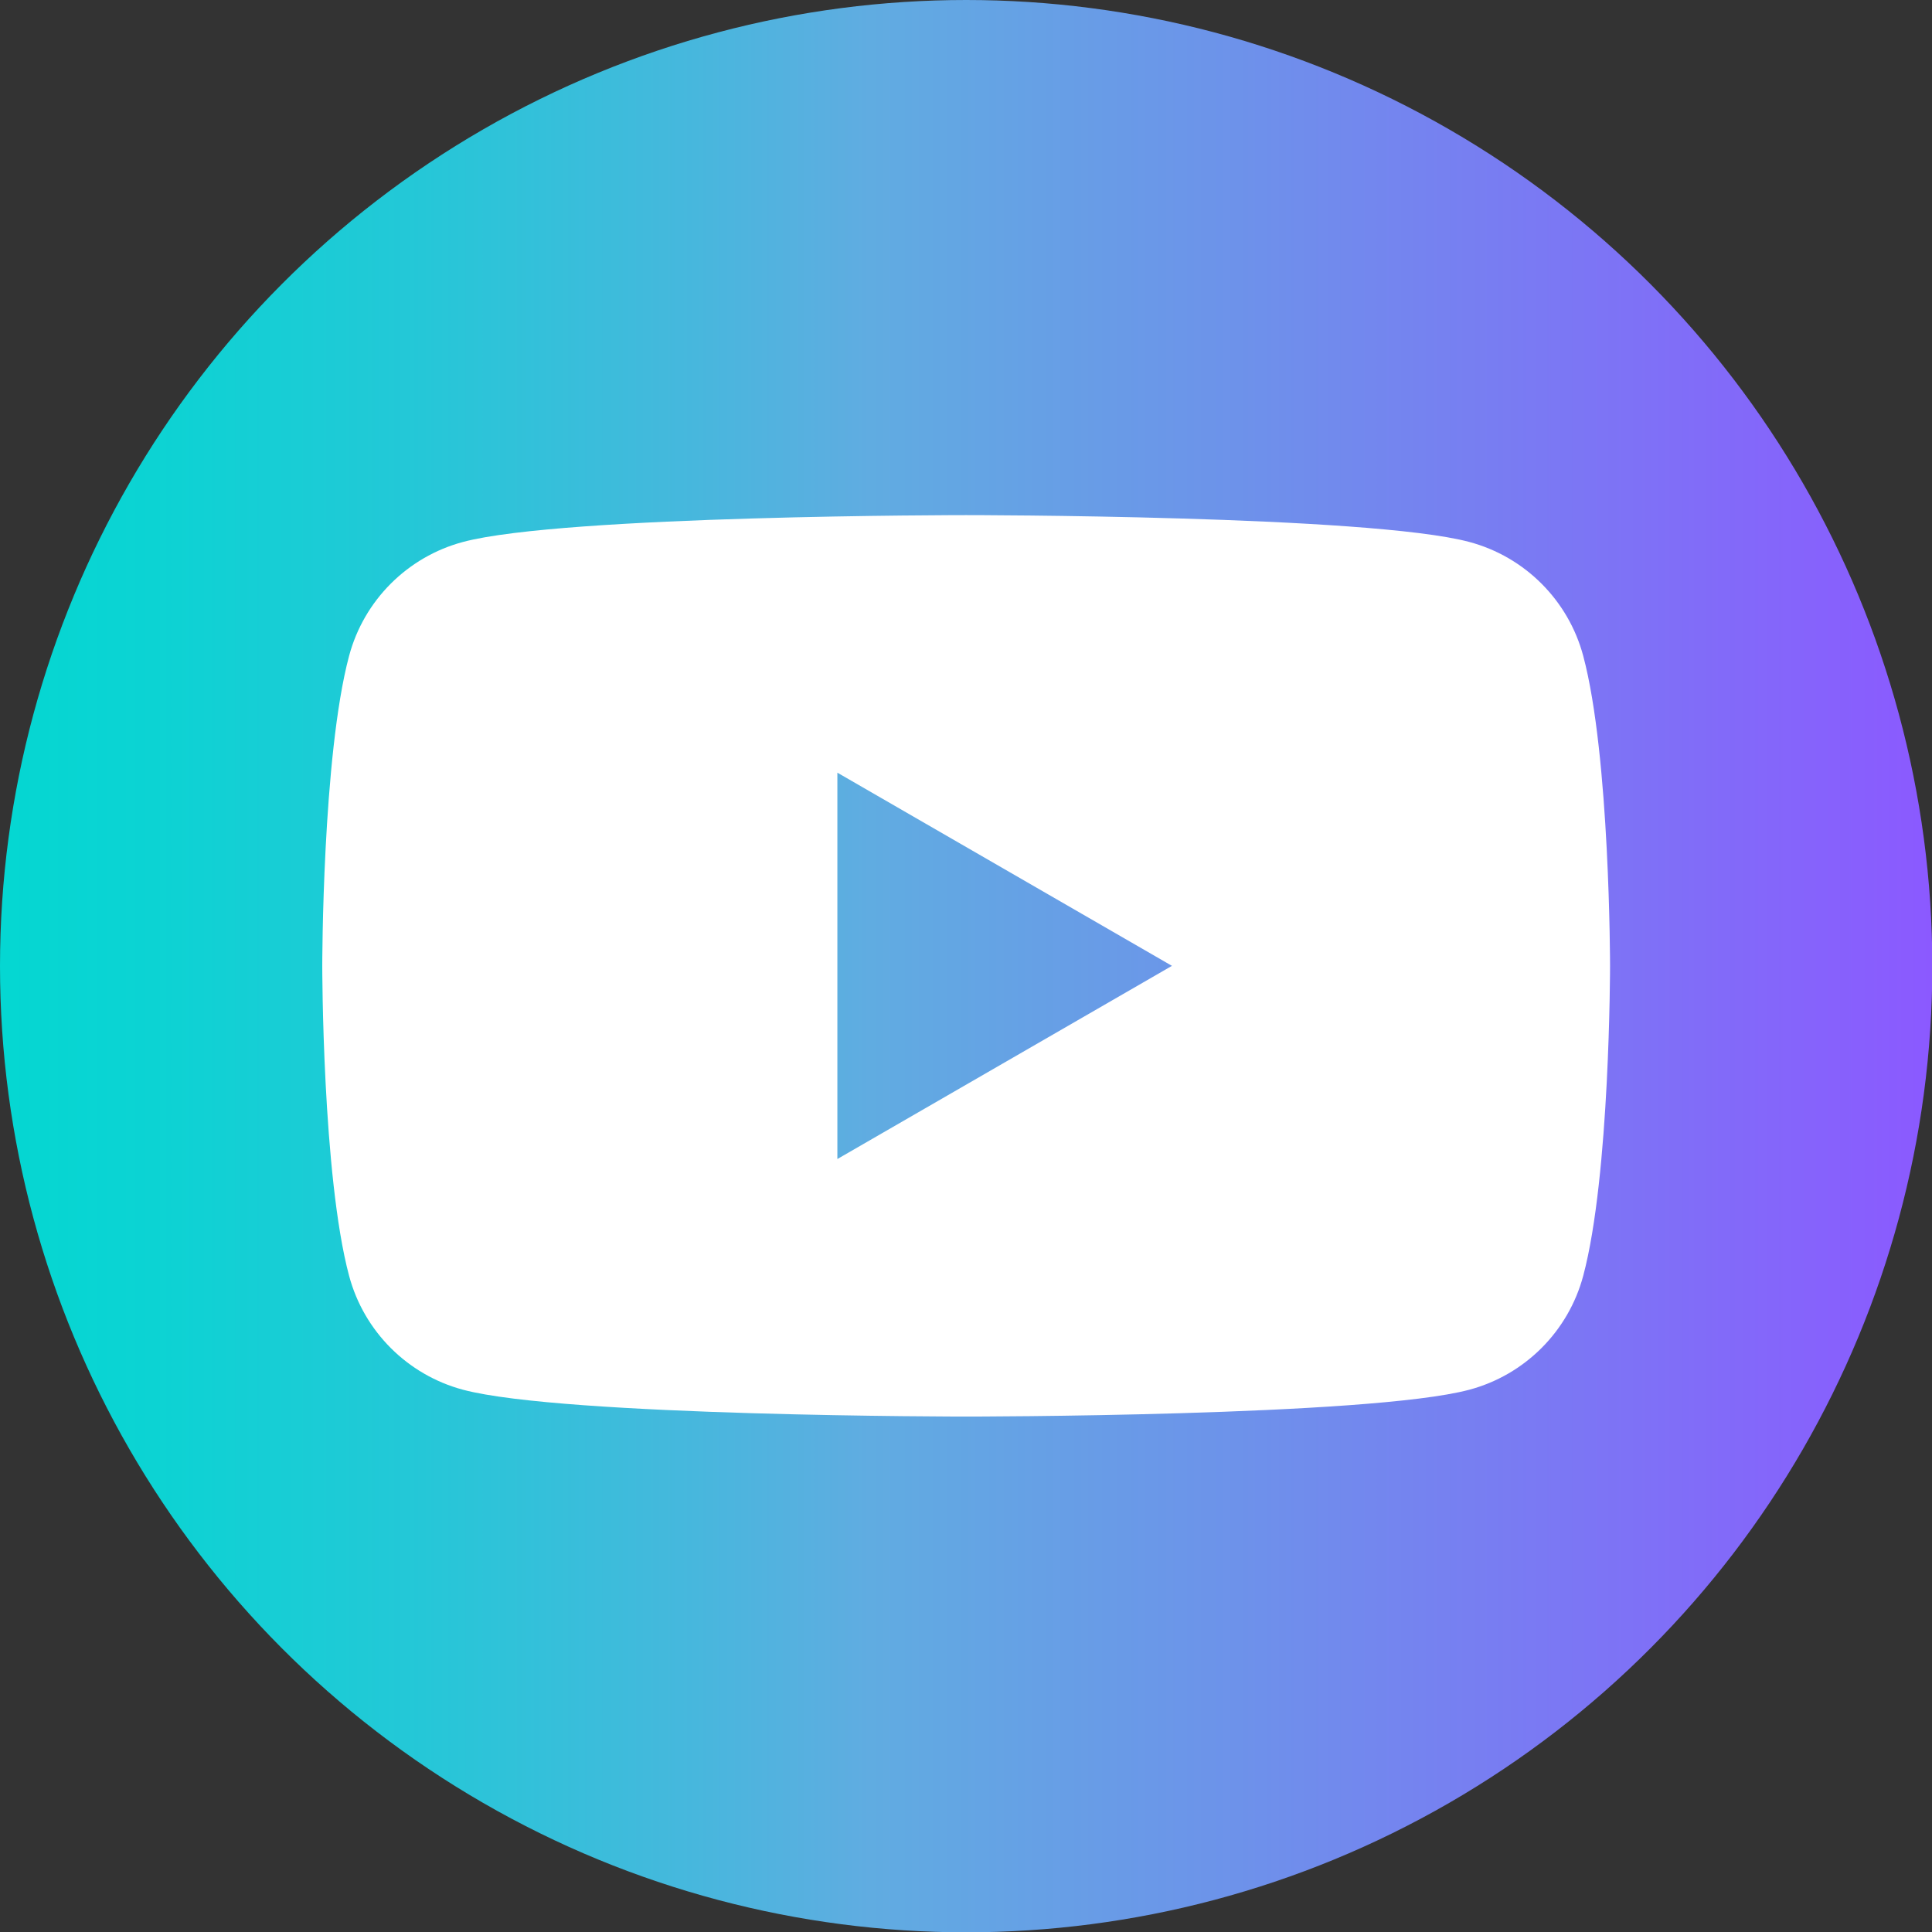
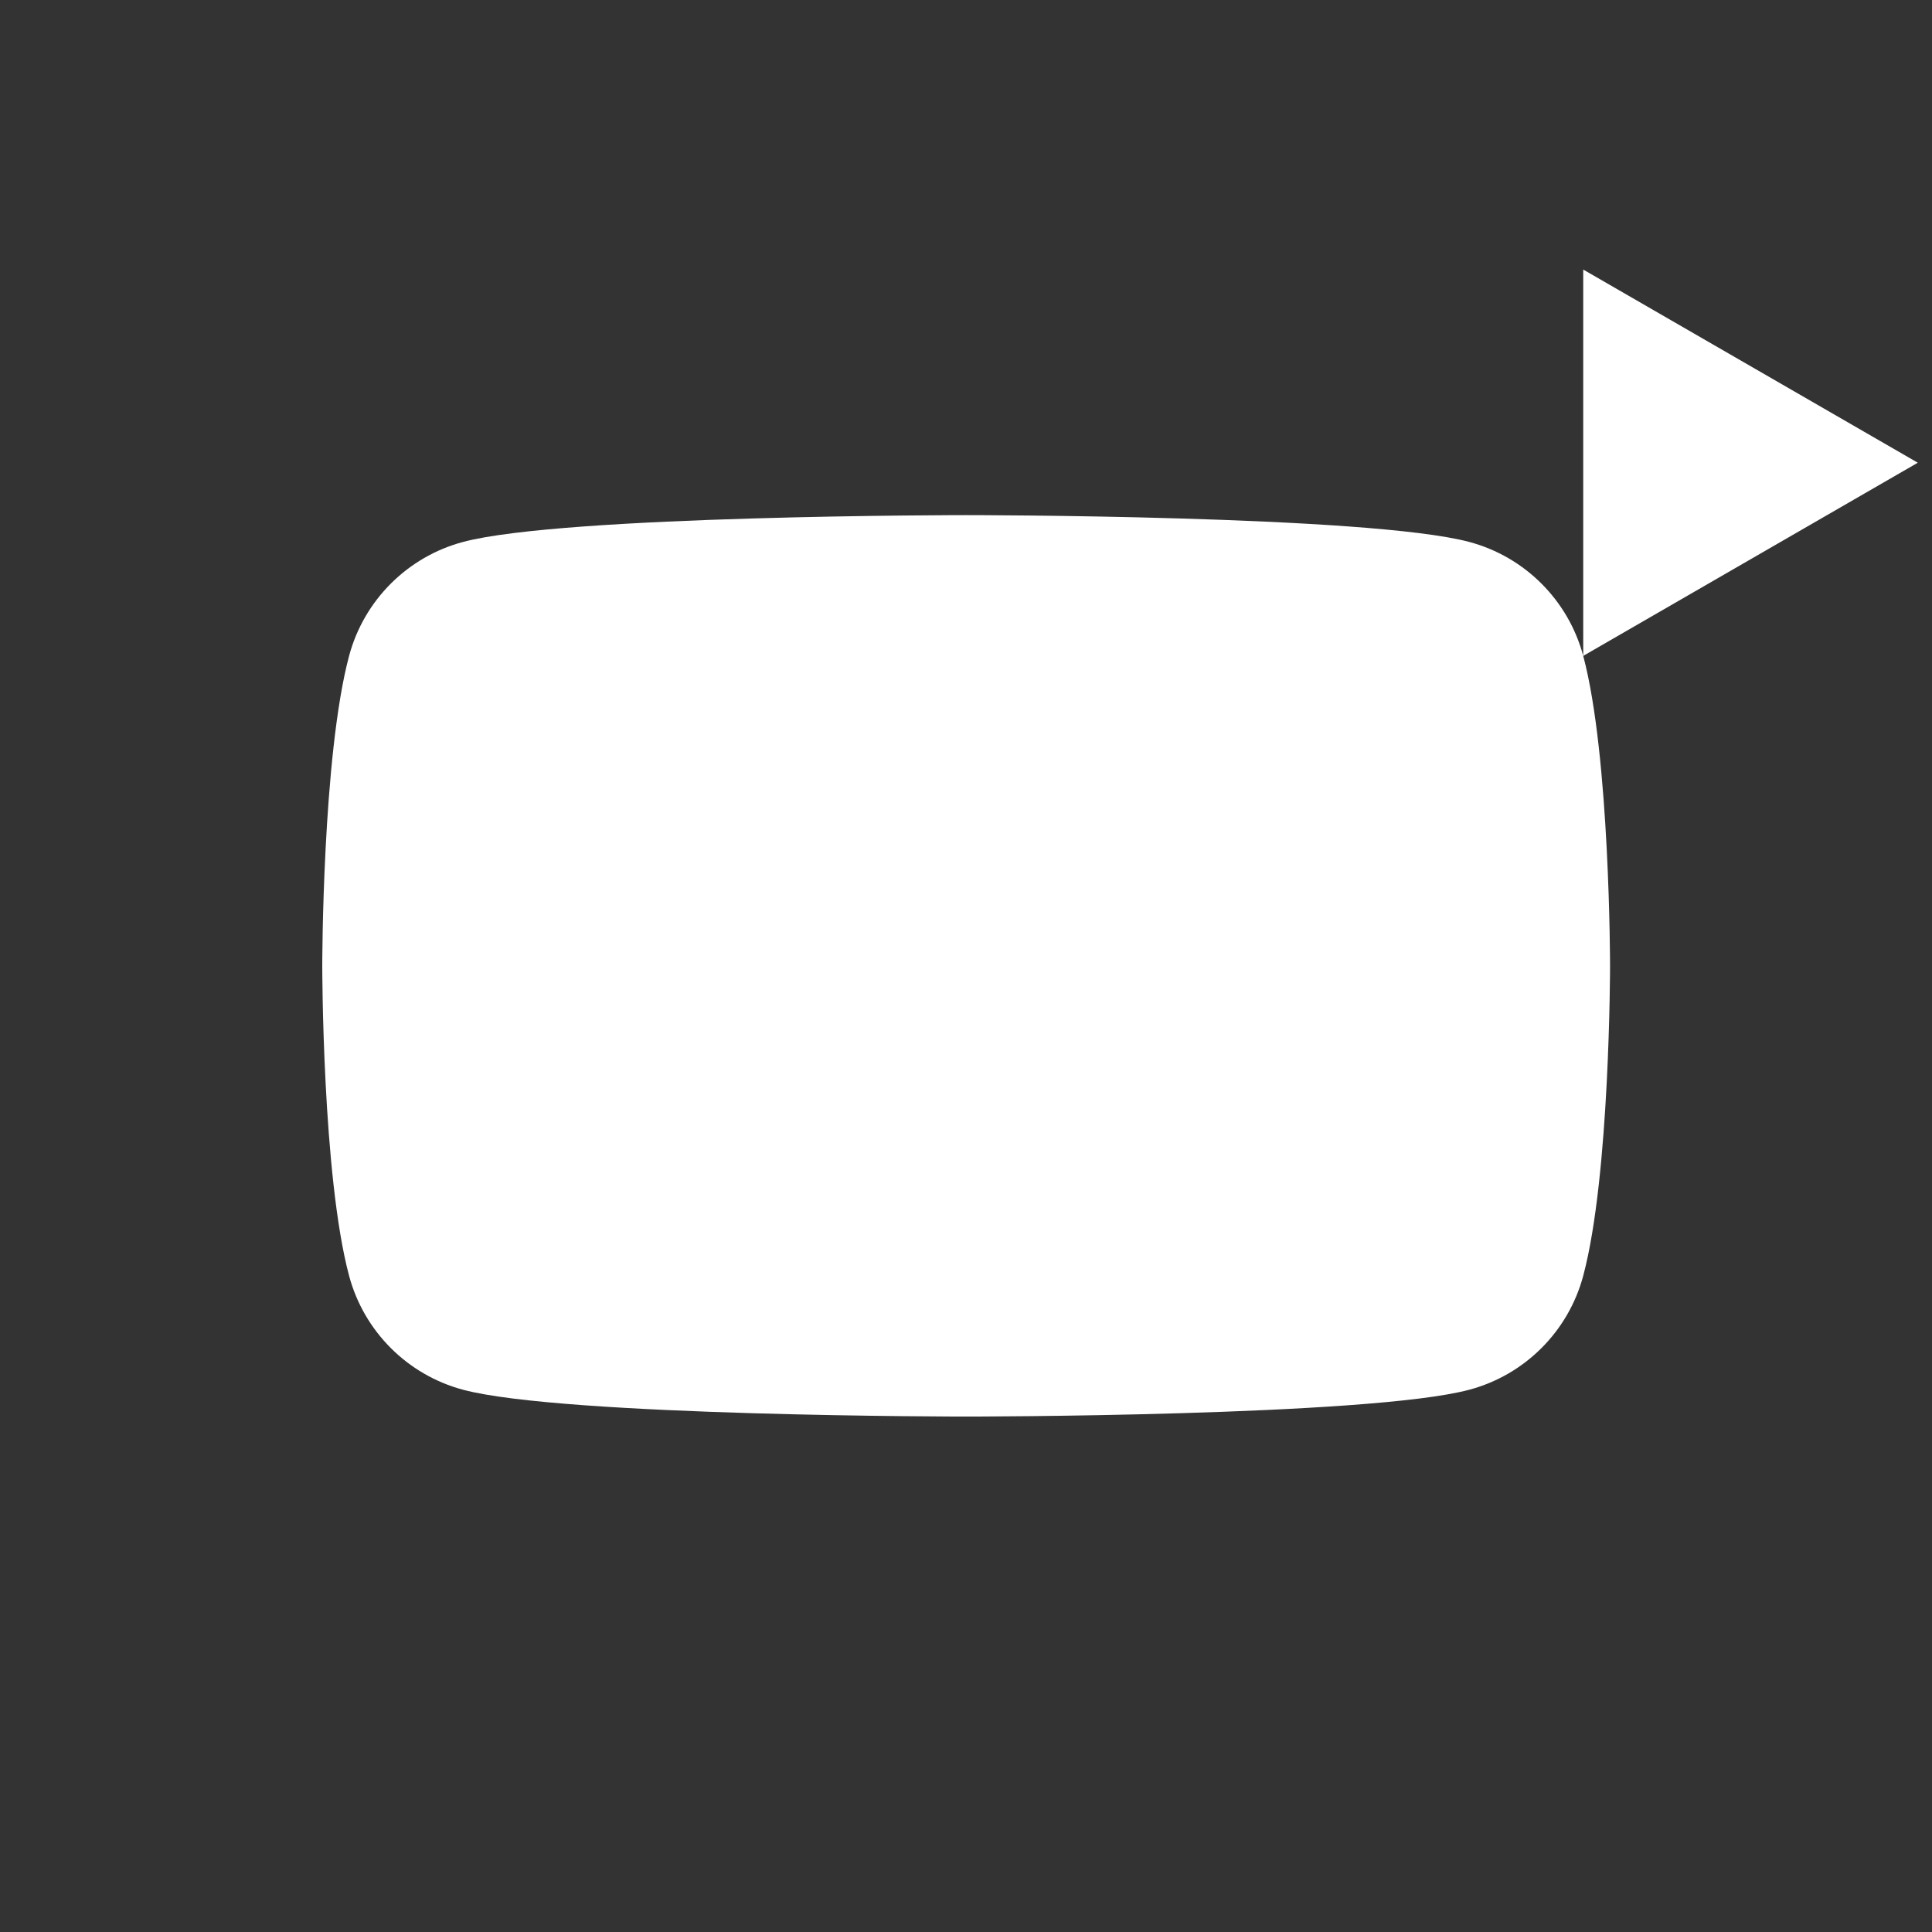
<svg xmlns="http://www.w3.org/2000/svg" id="Capa_2" viewBox="0 0 61.21 61.21">
  <rect x="0" y="0" width="61.21" height="61.21" fill="#333333" stroke="none" />
  <defs>
    <linearGradient id="Nueva_muestra_de_degradado_3" x1="0" y1="30.61" x2="61.21" y2="30.61" gradientUnits="userSpaceOnUse">
      <stop offset="0" stop-color="#04d7d2" />
      <stop offset=".08" stop-color="#0cd3d3" />
      <stop offset=".21" stop-color="#23c8d7" />
      <stop offset=".36" stop-color="#47b7dd" />
      <stop offset=".45" stop-color="#60ace1" />
      <stop offset=".64" stop-color="#6d92ea" />
      <stop offset="1" stop-color="#8b59ff" />
    </linearGradient>
  </defs>
  <g id="Capa_1-2">
-     <circle cx="30.61" cy="30.61" r="30.61" style="fill:url(#Nueva_muestra_de_degradado_3); stroke-width:0px;" />
-     <path d="m50.16,20.78c-.47-1.76-1.85-3.14-3.61-3.61-3.18-.85-15.94-.85-15.94-.85,0,0-12.76,0-15.94.85-1.76.47-3.14,1.85-3.61,3.61-.85,3.18-.85,9.82-.85,9.82,0,0,0,6.64.85,9.82.47,1.76,1.85,3.14,3.61,3.61,3.18.85,15.94.85,15.94.85,0,0,12.76,0,15.94-.85,1.76-.47,3.14-1.85,3.61-3.61.85-3.18.85-9.82.85-9.82,0,0,0-6.64-.85-9.82Zm-23.63,15.94v-12.24l10.6,6.12-10.6,6.12Z" style="fill:#fff; stroke-width:0px;" />
+     <path d="m50.16,20.78c-.47-1.76-1.85-3.14-3.61-3.61-3.18-.85-15.94-.85-15.94-.85,0,0-12.76,0-15.94.85-1.76.47-3.14,1.85-3.61,3.61-.85,3.18-.85,9.82-.85,9.82,0,0,0,6.64.85,9.82.47,1.76,1.85,3.14,3.61,3.61,3.18.85,15.94.85,15.94.85,0,0,12.76,0,15.94-.85,1.76-.47,3.14-1.85,3.61-3.61.85-3.18.85-9.82.85-9.82,0,0,0-6.64-.85-9.82Zv-12.24l10.6,6.12-10.6,6.12Z" style="fill:#fff; stroke-width:0px;" />
  </g>
</svg>